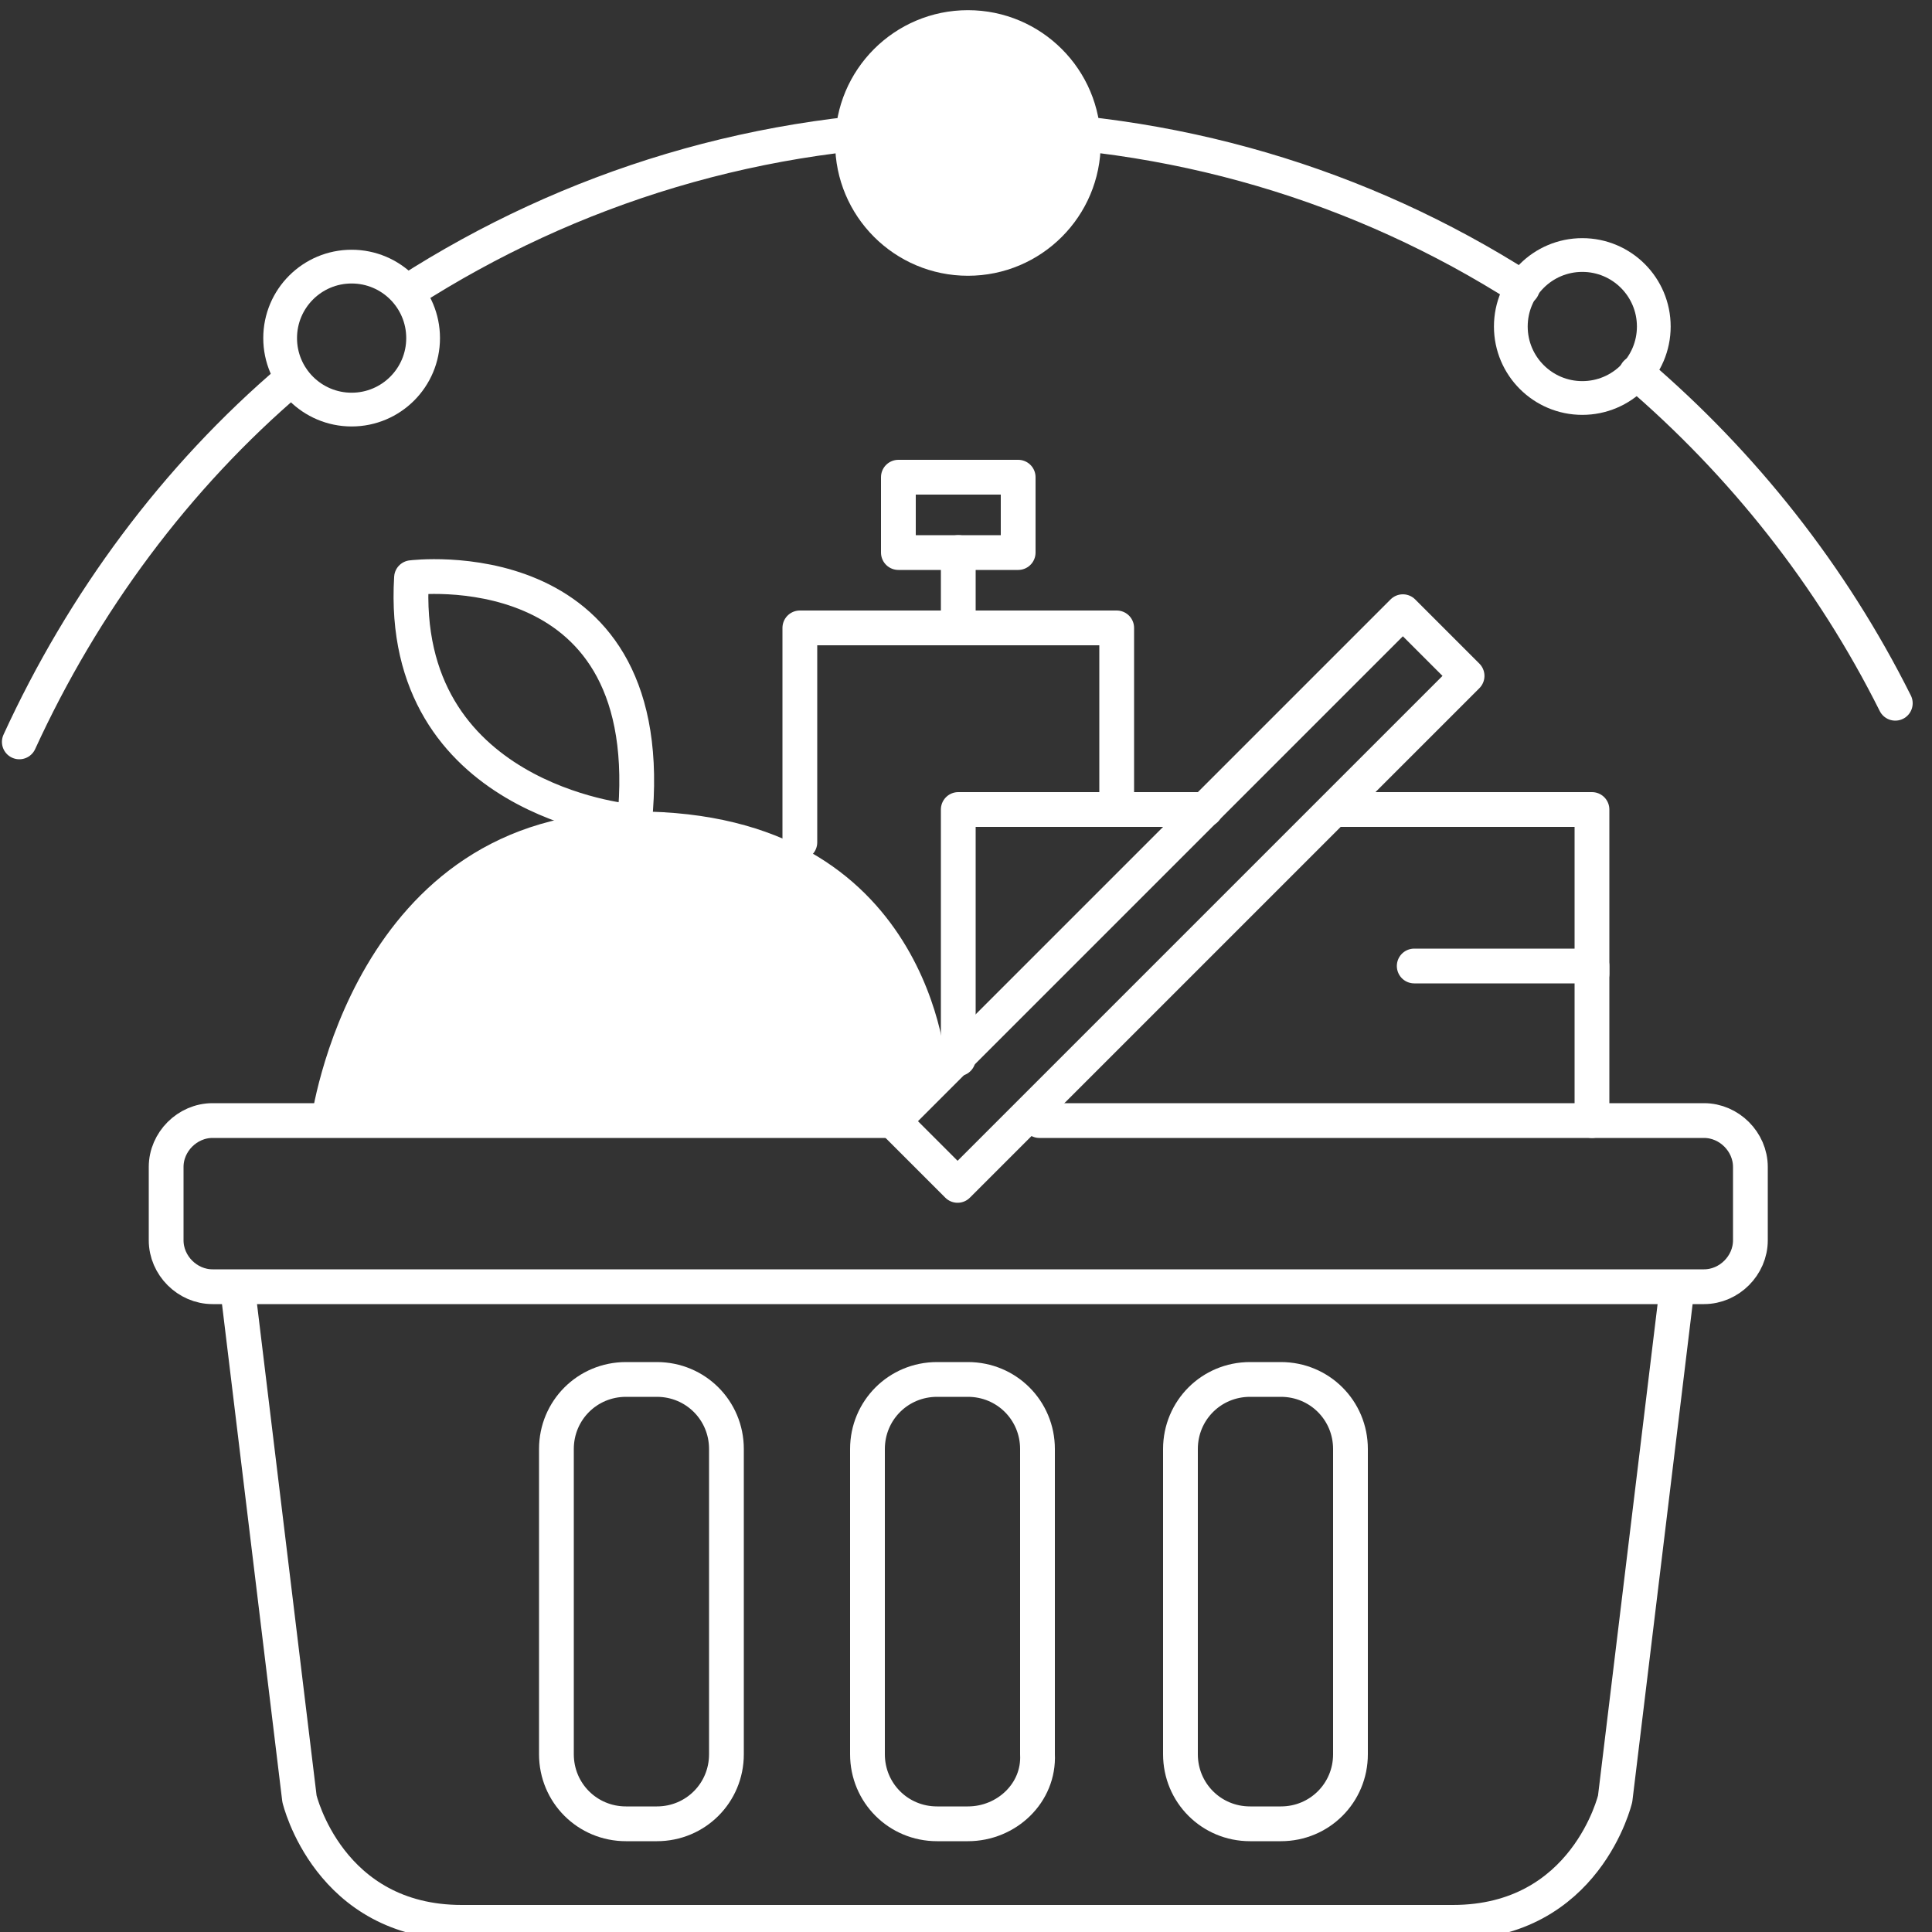
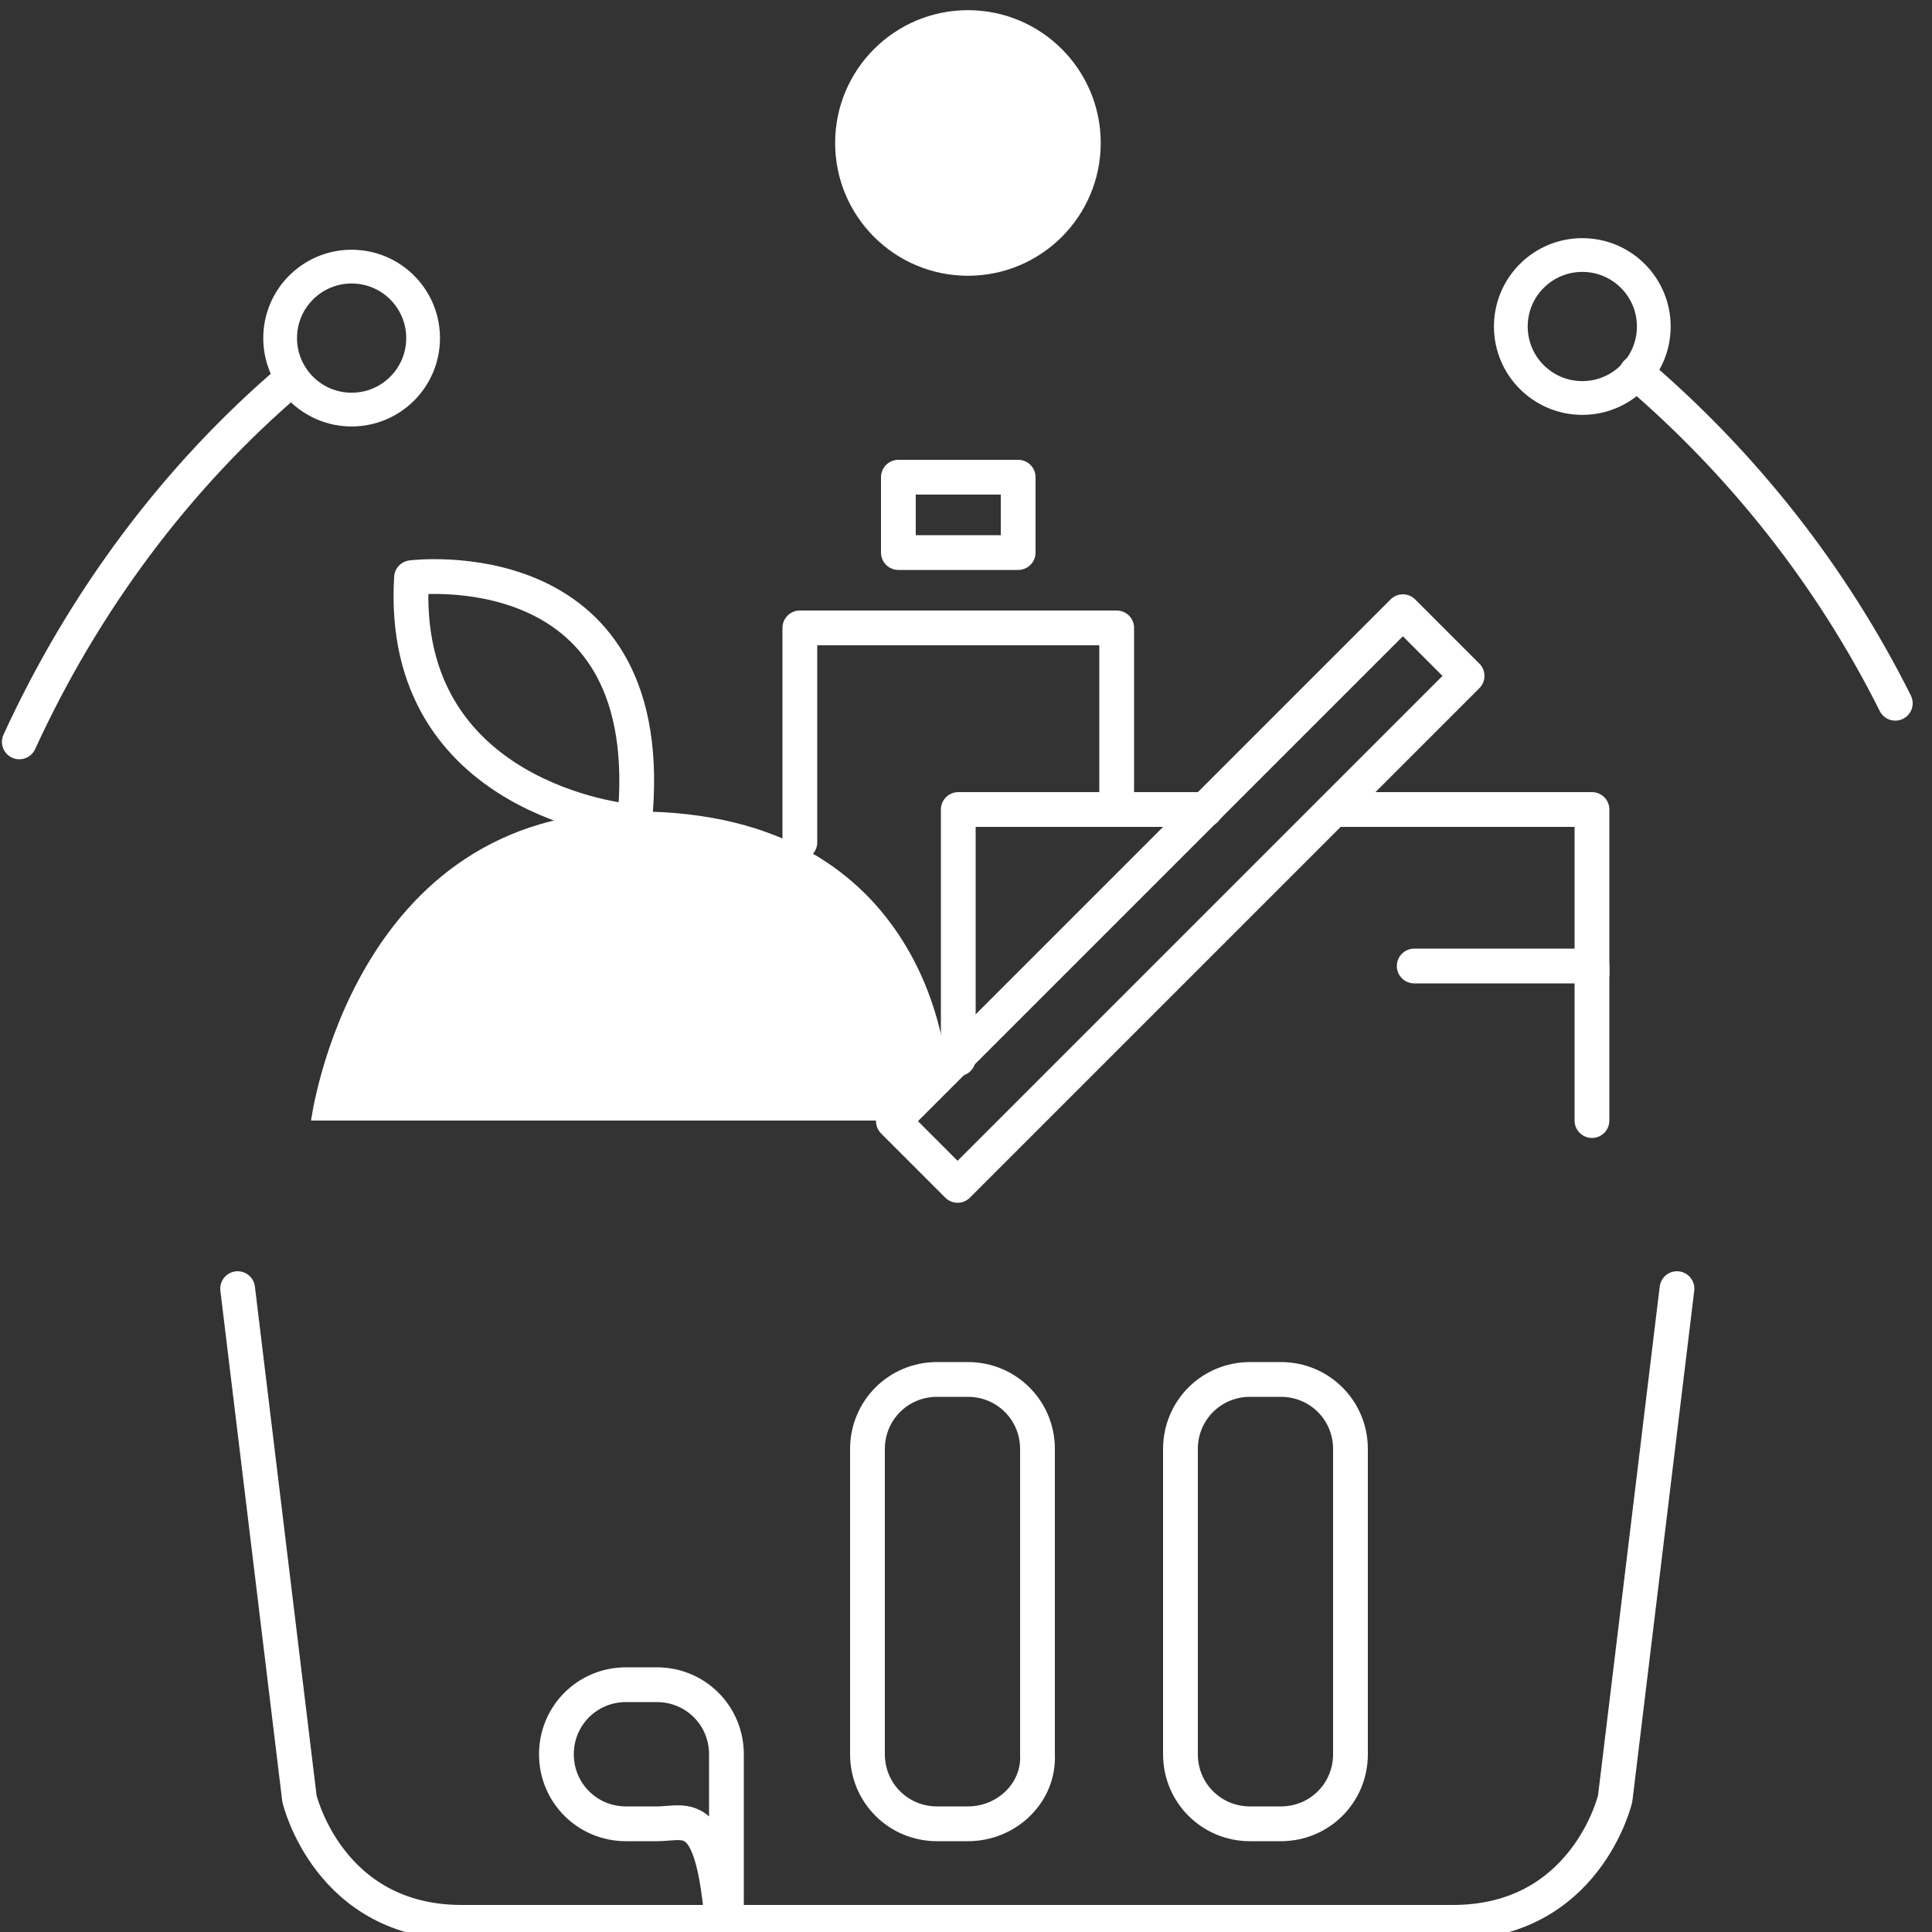
<svg xmlns="http://www.w3.org/2000/svg" xmlns:xlink="http://www.w3.org/1999/xlink" version="1.1" id="Layer_1" x="0px" y="0px" width="100px" height="100px" viewBox="0 0 100 100" style="enable-background:new 0 0 100 100;" xml:space="preserve">
  <rect x="0" y="0" width="100" height="100" fill="#333333" stroke="none" />
  <style type="text/css">
	.st0{fill:none;stroke:#FFFFFF;stroke-width:1.747;stroke-linecap:round;stroke-linejoin:round;stroke-miterlimit:10;}
	.st1{fill:#FFFFFF;stroke:#FFFFFF;stroke-width:1.747;stroke-linecap:round;stroke-linejoin:round;stroke-miterlimit:10;}
	.st2{clip-path:url(#SVGID_00000081611277803206251090000010431275632576823968_);}
	.st3{clip-path:url(#SVGID_00000067934974879037618440000014911254804451526571_);}
	.st4{fill:none;stroke:#FFFFFF;stroke-width:1.8;stroke-linecap:round;stroke-linejoin:round;stroke-miterlimit:10;}
	.st5{fill:#FFFFFF;}
</style>
  <g>
    <g>
      <circle class="st0" cx="18.2" cy="17.5" r="3.7" />
      <circle class="st0" cx="81.9" cy="16.9" r="3.7" />
      <circle class="st1" cx="50.1" cy="7.4" r="6" />
      <g>
        <g>
          <defs>
            <path id="SVGID_1_" d="M15.1,19.6C9.1,24.7,4.3,31.2,1,38.4" />
          </defs>
          <defs>
-             <path id="SVGID_00000148622476100688828610000005684846091845686186_" d="M78.8,14.9c-8.3-5.3-18.1-8.3-28.7-8.3       c-10.7,0-20.6,3.1-29,8.5" />
-           </defs>
+             </defs>
          <defs>
            <path id="SVGID_00000127013717408964967630000004006576009537624993_" d="M98.1,36.4c-3.3-6.6-7.9-12.4-13.4-17.1" />
          </defs>
          <clipPath id="SVGID_00000063635668222091435040000007782970912011224212_">
            <use xlink:href="#SVGID_1_" style="overflow:visible;" />
          </clipPath>
          <clipPath id="SVGID_00000003817605094824577790000006101041157273147051_" style="clip-path:url(#SVGID_00000063635668222091435040000007782970912011224212_);">
            <use xlink:href="#SVGID_00000148622476100688828610000005684846091845686186_" style="overflow:visible;" />
          </clipPath>
          <clipPath id="SVGID_00000099621221302755147990000005376726601814390189_" style="clip-path:url(#SVGID_00000003817605094824577790000006101041157273147051_);">
            <use xlink:href="#SVGID_00000127013717408964967630000004006576009537624993_" style="overflow:visible;" />
          </clipPath>
          <use xlink:href="#SVGID_1_" style="overflow:visible;fill:none;stroke:#FFFFFF;stroke-width:1.8;stroke-linecap:round;stroke-linejoin:round;stroke-miterlimit:10;" />
          <use xlink:href="#SVGID_00000148622476100688828610000005684846091845686186_" style="overflow:visible;fill:none;stroke:#FFFFFF;stroke-width:1.8;stroke-linecap:round;stroke-linejoin:round;stroke-miterlimit:10;" />
          <use xlink:href="#SVGID_00000127013717408964967630000004006576009537624993_" style="overflow:visible;fill:none;stroke:#FFFFFF;stroke-width:1.8;stroke-linecap:round;stroke-linejoin:round;stroke-miterlimit:10;" />
        </g>
      </g>
    </g>
    <g>
-       <path class="st4" d="M53.8,58h34.4c1.3,0,2.4,1.1,2.4,2.4v3.8c0,1.3-1.1,2.4-2.4,2.4H11c-1.3,0-2.4-1.1-2.4-2.4v-3.8    c0-1.3,1.1-2.4,2.4-2.4h35.2" />
      <path class="st4" d="M12.3,66.7l3.2,26.4c0,0,1.5,6.4,8.4,6.4s25.6,0,25.6,0" />
      <path class="st4" d="M86.8,66.7l-3.2,26.4c0,0-1.5,6.4-8.4,6.4c-6.9,0-25.6,0-25.6,0" />
-       <path class="st4" d="M34,94.4h-1.6c-2,0-3.6-1.6-3.6-3.6V75c0-2,1.6-3.6,3.6-3.6H34c2,0,3.6,1.6,3.6,3.6v15.8    C37.6,92.8,36,94.4,34,94.4z" />
+       <path class="st4" d="M34,94.4h-1.6c-2,0-3.6-1.6-3.6-3.6c0-2,1.6-3.6,3.6-3.6H34c2,0,3.6,1.6,3.6,3.6v15.8    C37.6,92.8,36,94.4,34,94.4z" />
      <path class="st4" d="M50.1,94.4h-1.6c-2,0-3.6-1.6-3.6-3.6V75c0-2,1.6-3.6,3.6-3.6h1.6c2,0,3.6,1.6,3.6,3.6v15.8    C53.8,92.8,52.1,94.4,50.1,94.4z" />
      <path class="st4" d="M66.3,94.4h-1.6c-2,0-3.6-1.6-3.6-3.6V75c0-2,1.6-3.6,3.6-3.6h1.6c2,0,3.6,1.6,3.6,3.6v15.8    C69.9,92.8,68.3,94.4,66.3,94.4z" />
      <rect x="58.7" y="27.9" transform="matrix(0.707 0.707 -0.707 0.707 50.837 -29.565)" class="st4" width="4.7" height="37.3" />
      <polyline class="st4" points="49.6,54.8 49.6,41.9 62.4,41.9   " />
      <polyline class="st4" points="69.1,41.9 82.4,41.9 82.4,42.3 82.4,58   " />
      <polyline class="st4" points="57.8,41.9 57.8,32.5 57.8,32.5 41.4,32.5 41.4,43.6   " />
      <polyline class="st4" points="73.2,50 82.4,50 82.4,50.4   " />
      <path class="st5" d="M49,55.4c0,0-0.7-13.4-16.1-13.4C18.2,41.9,16.1,58,16.1,58h30.2L49,55.4z" />
      <path class="st4" d="M32.5,42.5c0,0-11.9-1.1-11.2-12.6c0,0,12.6-1.6,11.6,12" />
      <rect x="46.5" y="24.7" class="st4" width="6.2" height="3.9" />
-       <line class="st4" x1="49.6" y1="32.5" x2="49.6" y2="28.6" />
    </g>
  </g>
</svg>